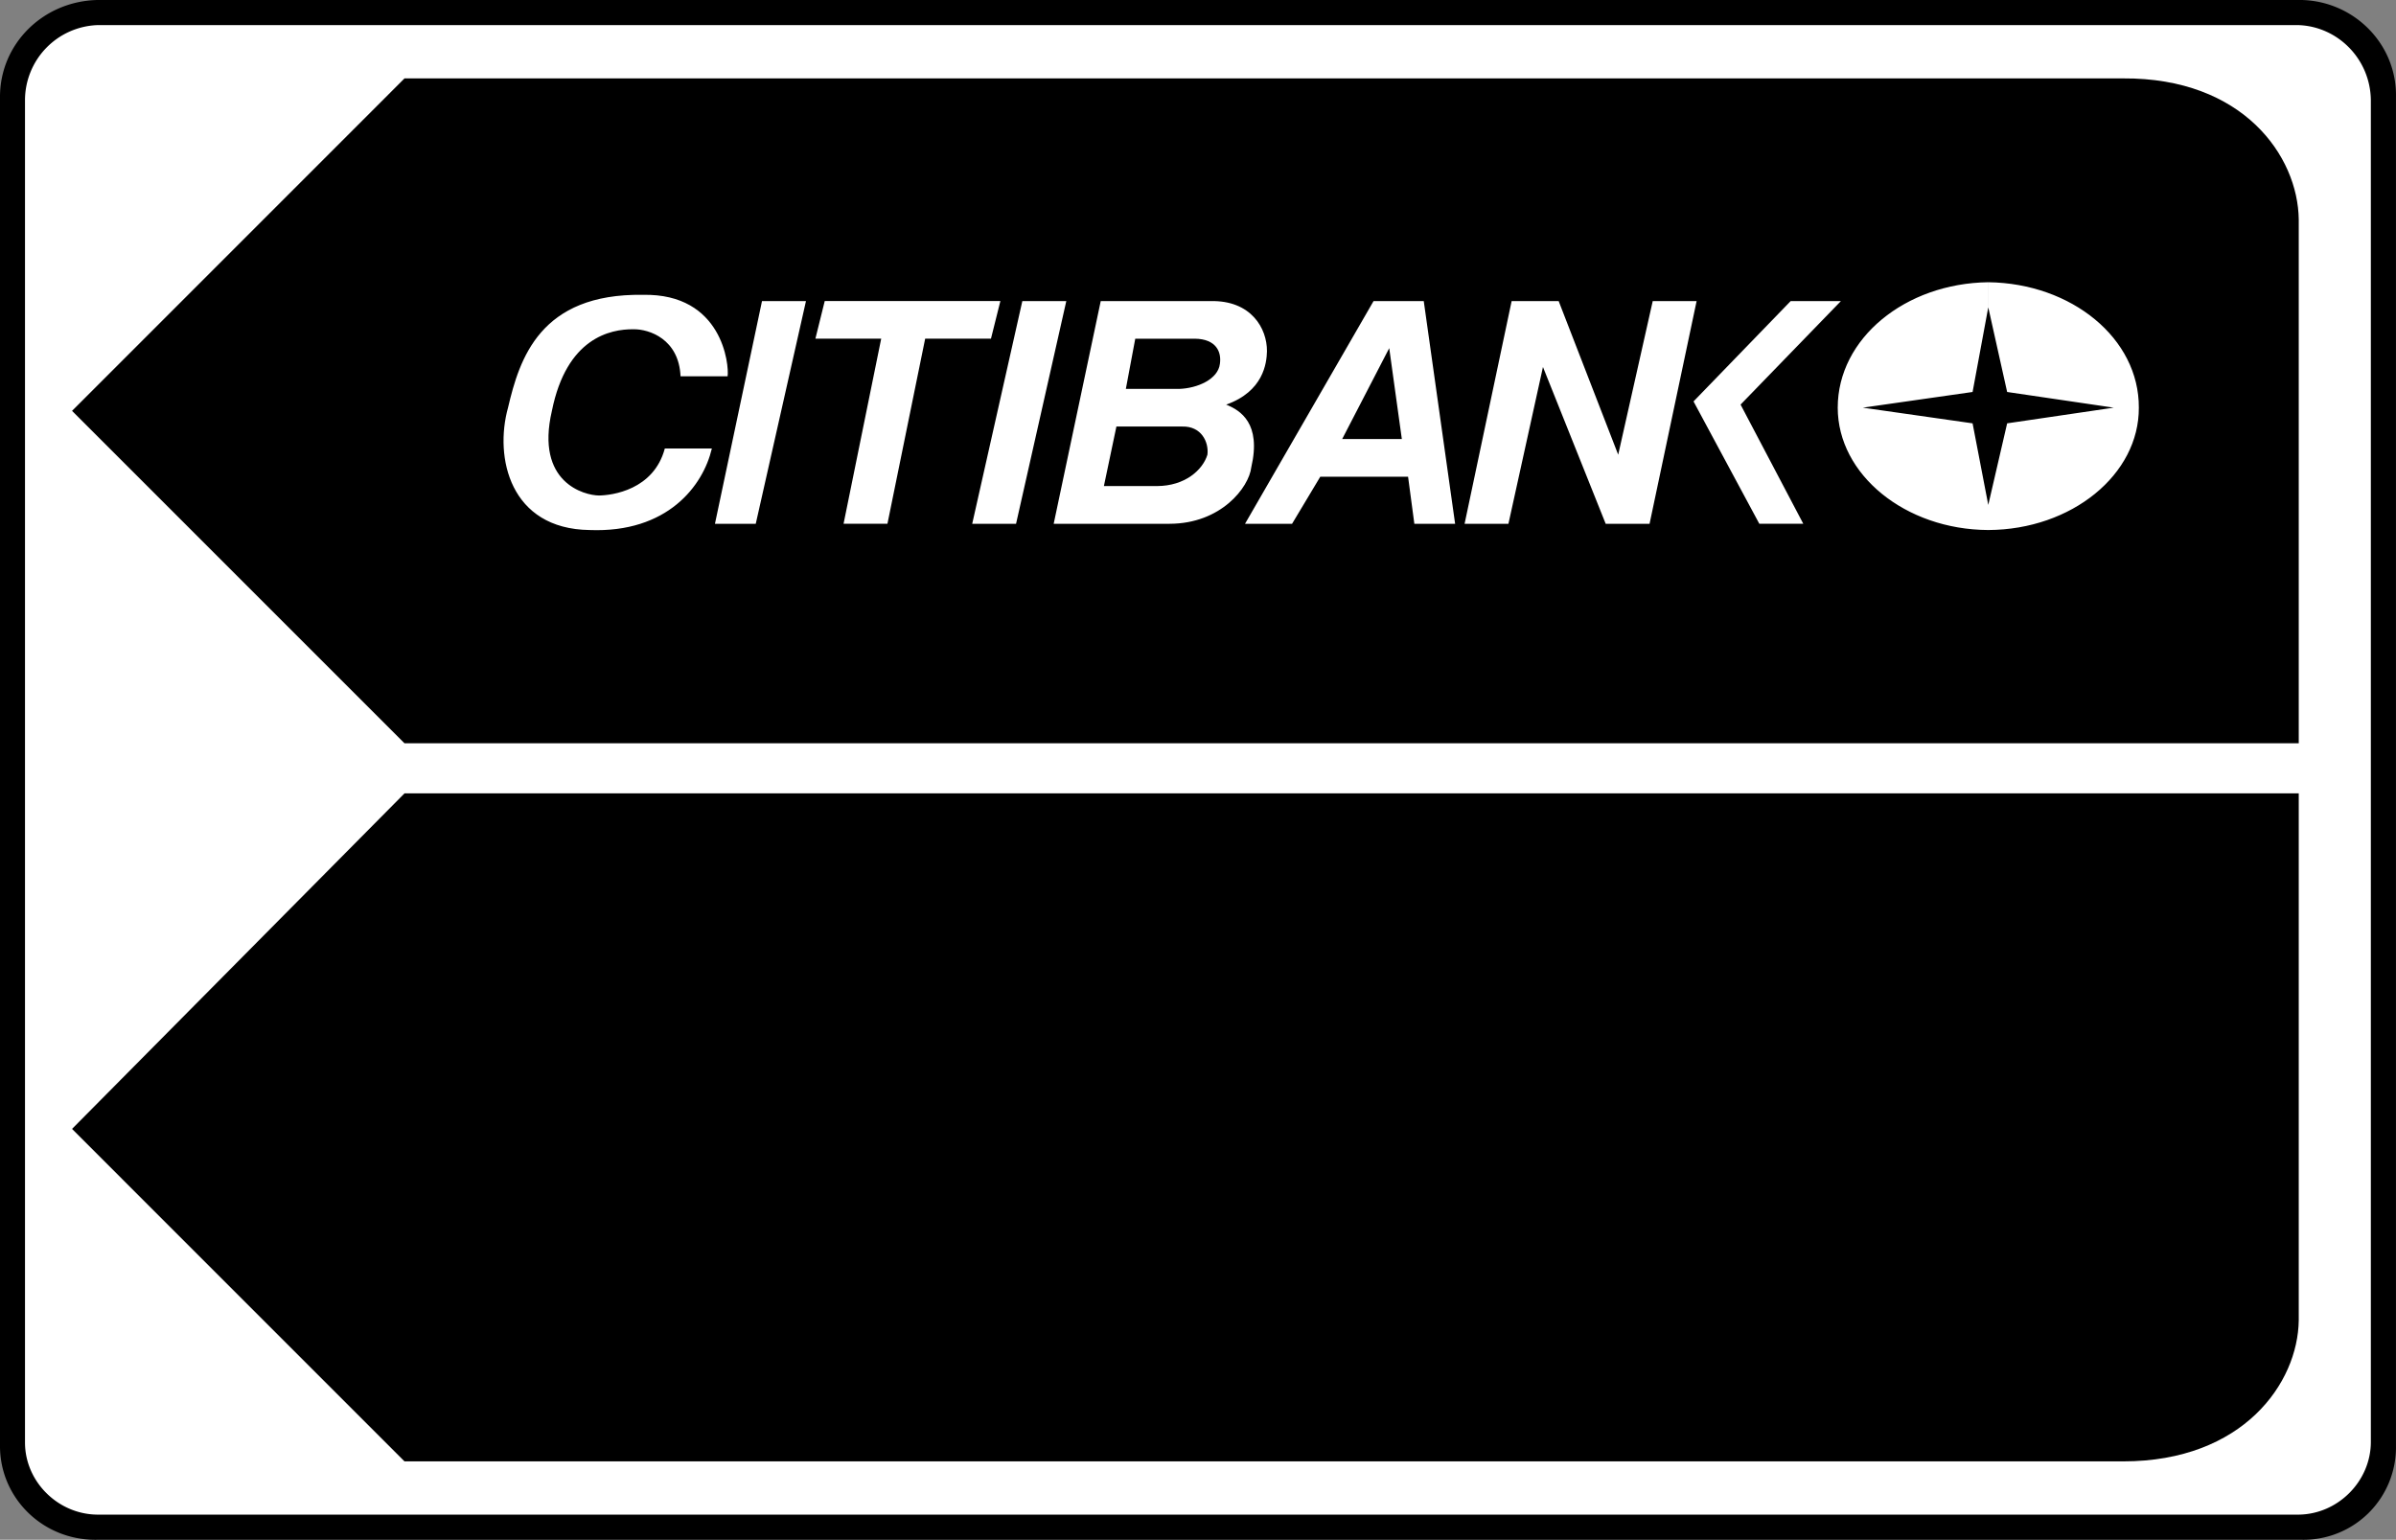
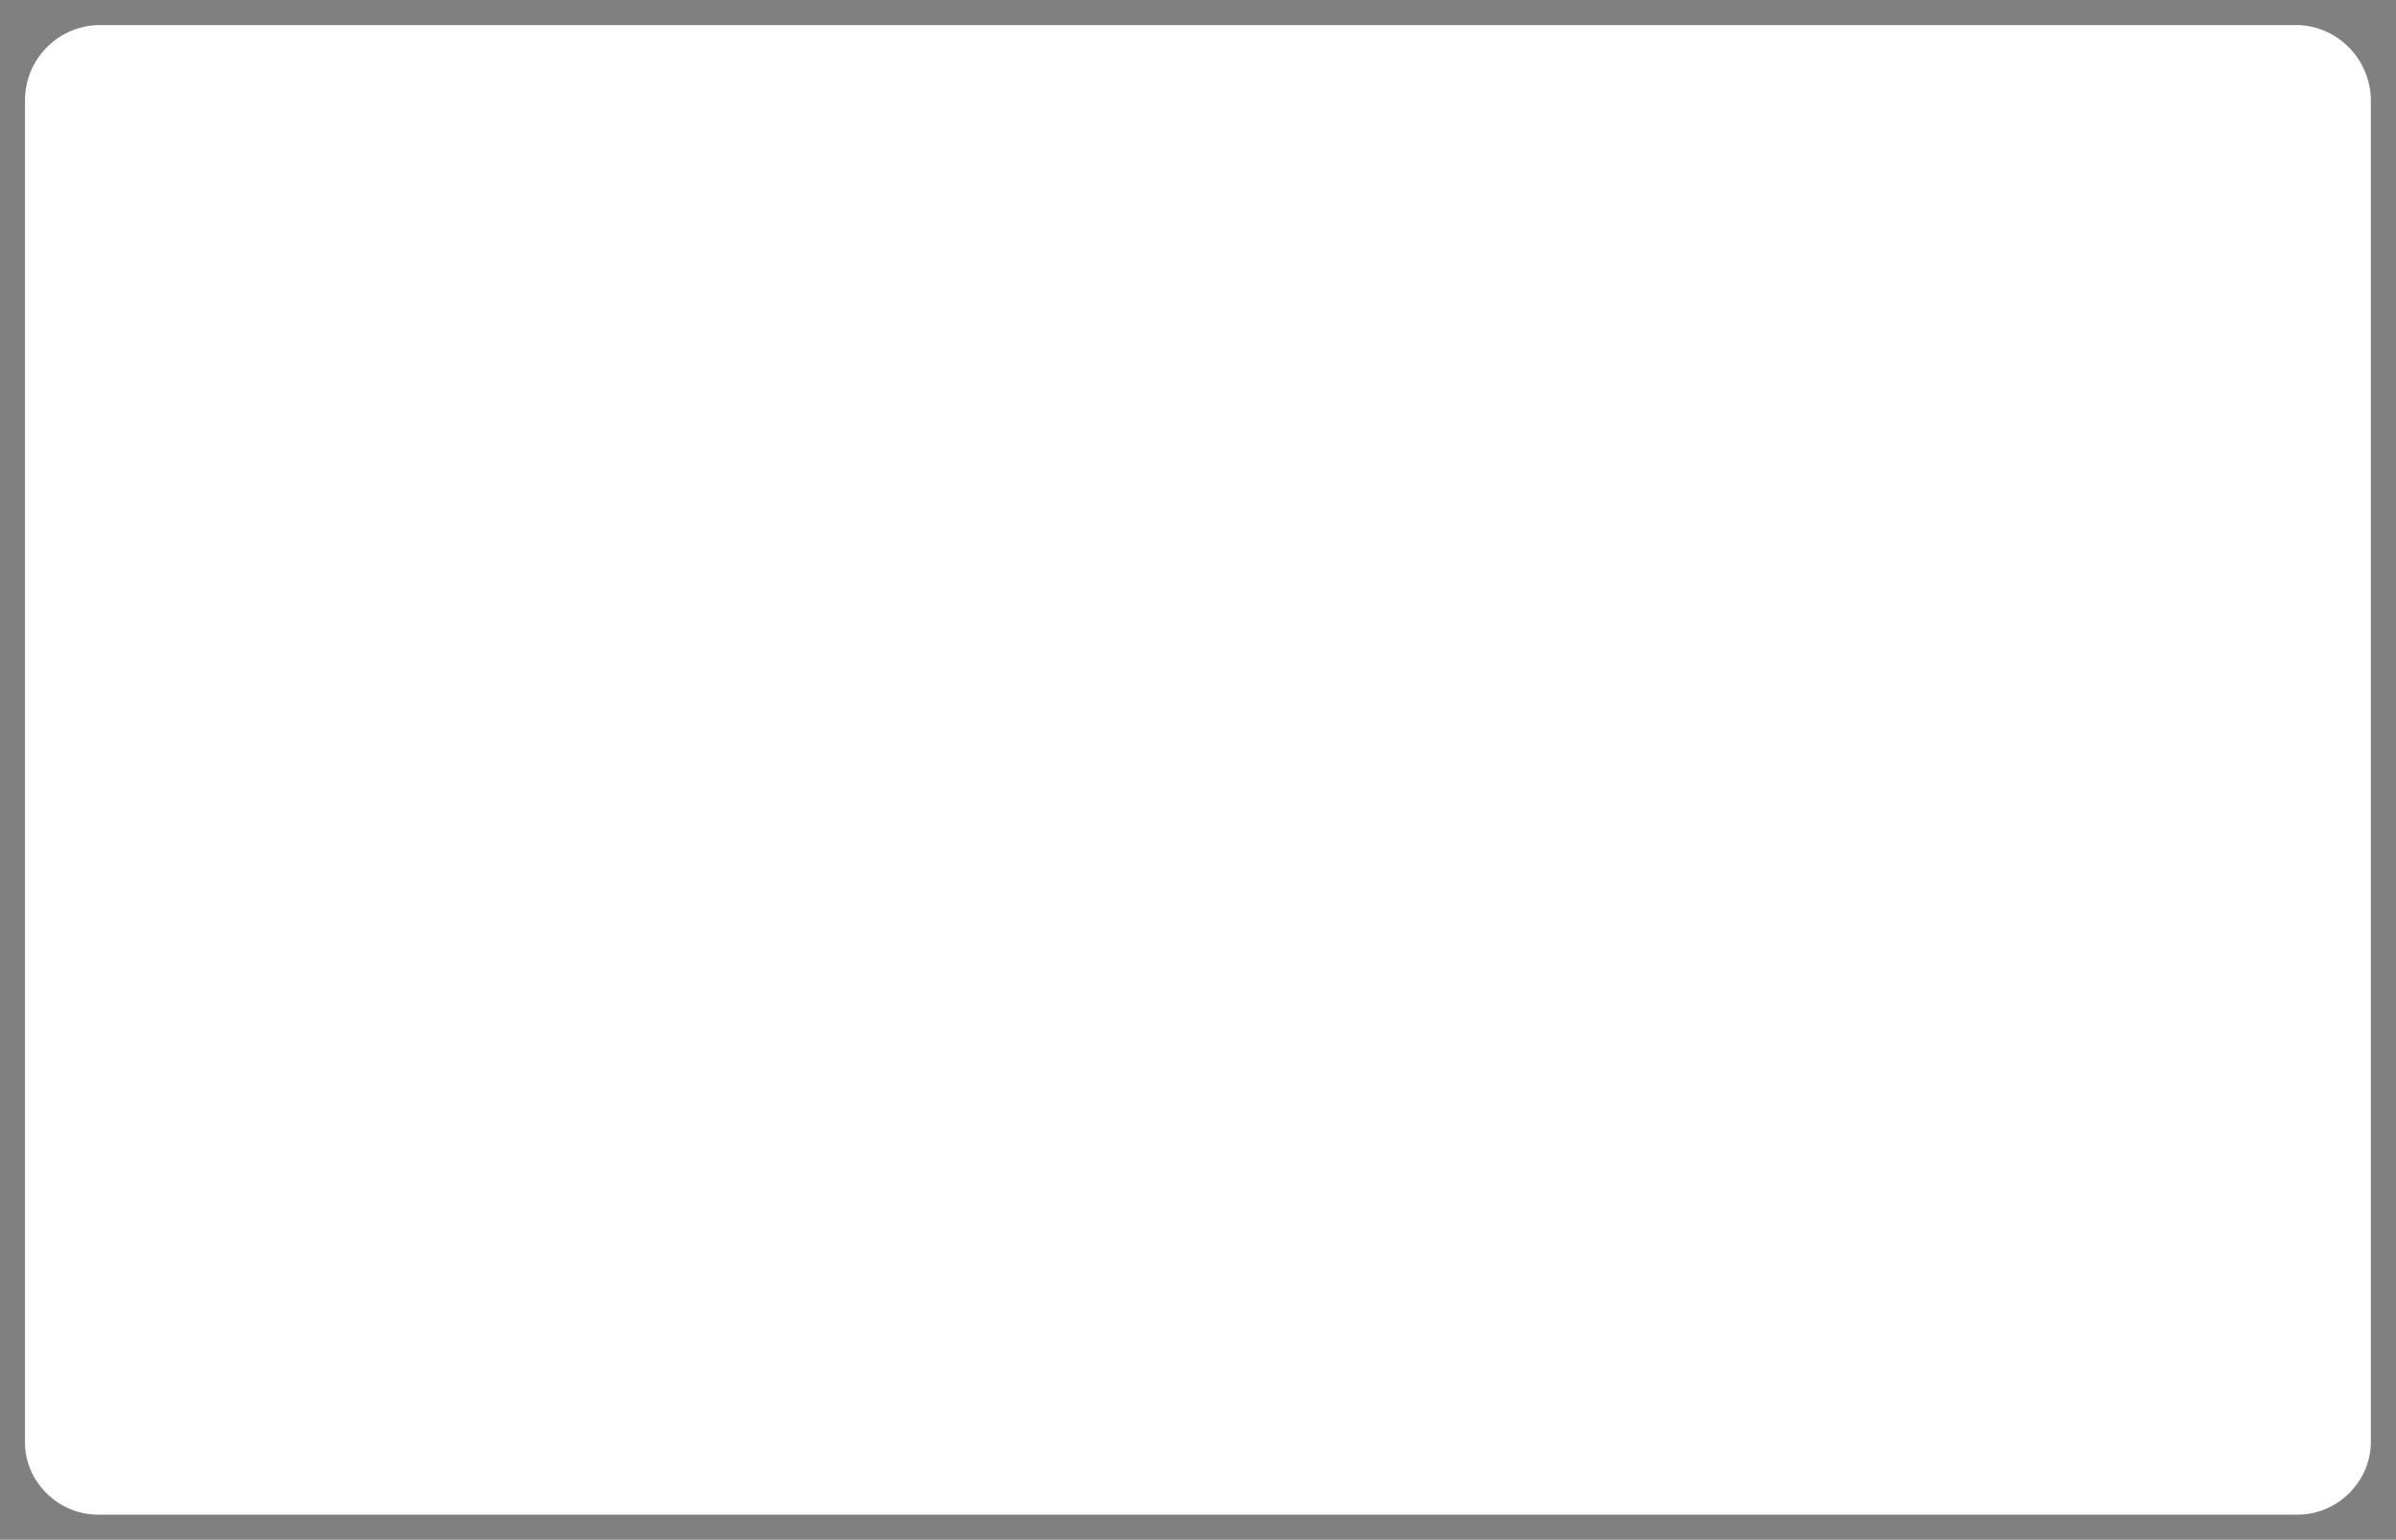
<svg xmlns="http://www.w3.org/2000/svg" width="76.399" height="49.102">
  <rect width="100%" height="100%" fill="#808080" stroke="none" />
-   <path d="M73.398 49.102a2.95 2.95 0 0 0 3-3v-43c.036-1.692-1.332-3.059-3-3.102h-70.3C1.363.043-.008 1.41 0 3.102v43c-.008 1.66 1.363 3.03 3.098 3h70.3" />
  <path fill="#fff" d="M73.297 48.3c1.25-.015 2.289-1.058 2.3-2.3V3.203c-.011-1.316-1.05-2.355-2.3-2.402h-70.2a2.4 2.4 0 0 0-2.3 2.402V46c0 1.242 1.043 2.285 2.3 2.3h70.2" />
-   <path d="M12.898 23.703 2.297 13.102 12.898 2.5H67.7c3.824-.023 5.574 2.477 5.598 4.5v16.703h-60.4m0 1.597L2.297 36l10.601 10.602H67.7c3.824 0 5.574-2.5 5.598-4.5V25.3h-60.4" />
  <path fill="#fff" d="M63.398 9.8 64 12.5l3.398.5-3.398.5-.602 2.602-.5-2.602-3.5-.5 3.5-.5.5-2.7V9c-2.648.035-4.8 1.793-4.8 4 0 2.133 2.152 3.89 4.8 3.902 2.66-.011 4.813-1.77 4.801-3.902.012-2.207-2.14-3.965-4.8-4v.8m-39.102-.198h1.402l-1.601 7.101h-1.301l1.5-7.101m8.301 0H34l-1.602 7.101H31l1.598-7.101m-6.301 0L26 10.8h2.098l-1.2 5.902h1.399L29.5 10.8h2.098l.3-1.2h-5.601M46.7 16.703l1.5-7.101h1.5l1.898 4.898 1.101-4.898h1.399l-1.5 7.101h-1.399l-2-5-1.101 5h-1.399m10.399-7.101h1.601l-3.199 3.3 2 3.801h-1.402L54 12.801l3.098-3.2m-12.2 5.602h-2.8l-.899 1.5h-1.5l4.098-7.101h1.601l1 7.101h-1.3l-.2-1.5m-11.3 1.5 1.5-7.101h3.5c1.293-.032 1.808.87 1.8 1.601-.008.375-.109 1.277-1.3 1.7.457.183 1.125.6.8 2-.074.64-.964 1.796-2.601 1.8h-3.7M21.7 12c-.052-1.191-1.005-1.508-1.5-1.5-.743-.008-2.134.277-2.602 2.602-.535 2.293 1.039 2.695 1.5 2.699.41-.004 1.746-.172 2.101-1.5h1.5c-.281 1.195-1.418 2.699-3.902 2.601-2.535-.035-3.04-2.312-2.598-3.902.364-1.555 1.016-3.648 4.301-3.598 2.54-.05 2.754 2.243 2.7 2.598h-1.5" />
-   <path d="M44.297 11.102 42.797 14h1.902zm-8.399 1.3h1.7c.586-.02 1.242-.308 1.3-.8.055-.375-.113-.793-.8-.801h-1.899l-.3 1.601M35.2 15.5h1.698c.883-.004 1.45-.508 1.602-1 .05-.41-.2-.914-.8-.898h-2.102l-.399 1.898" />
</svg>